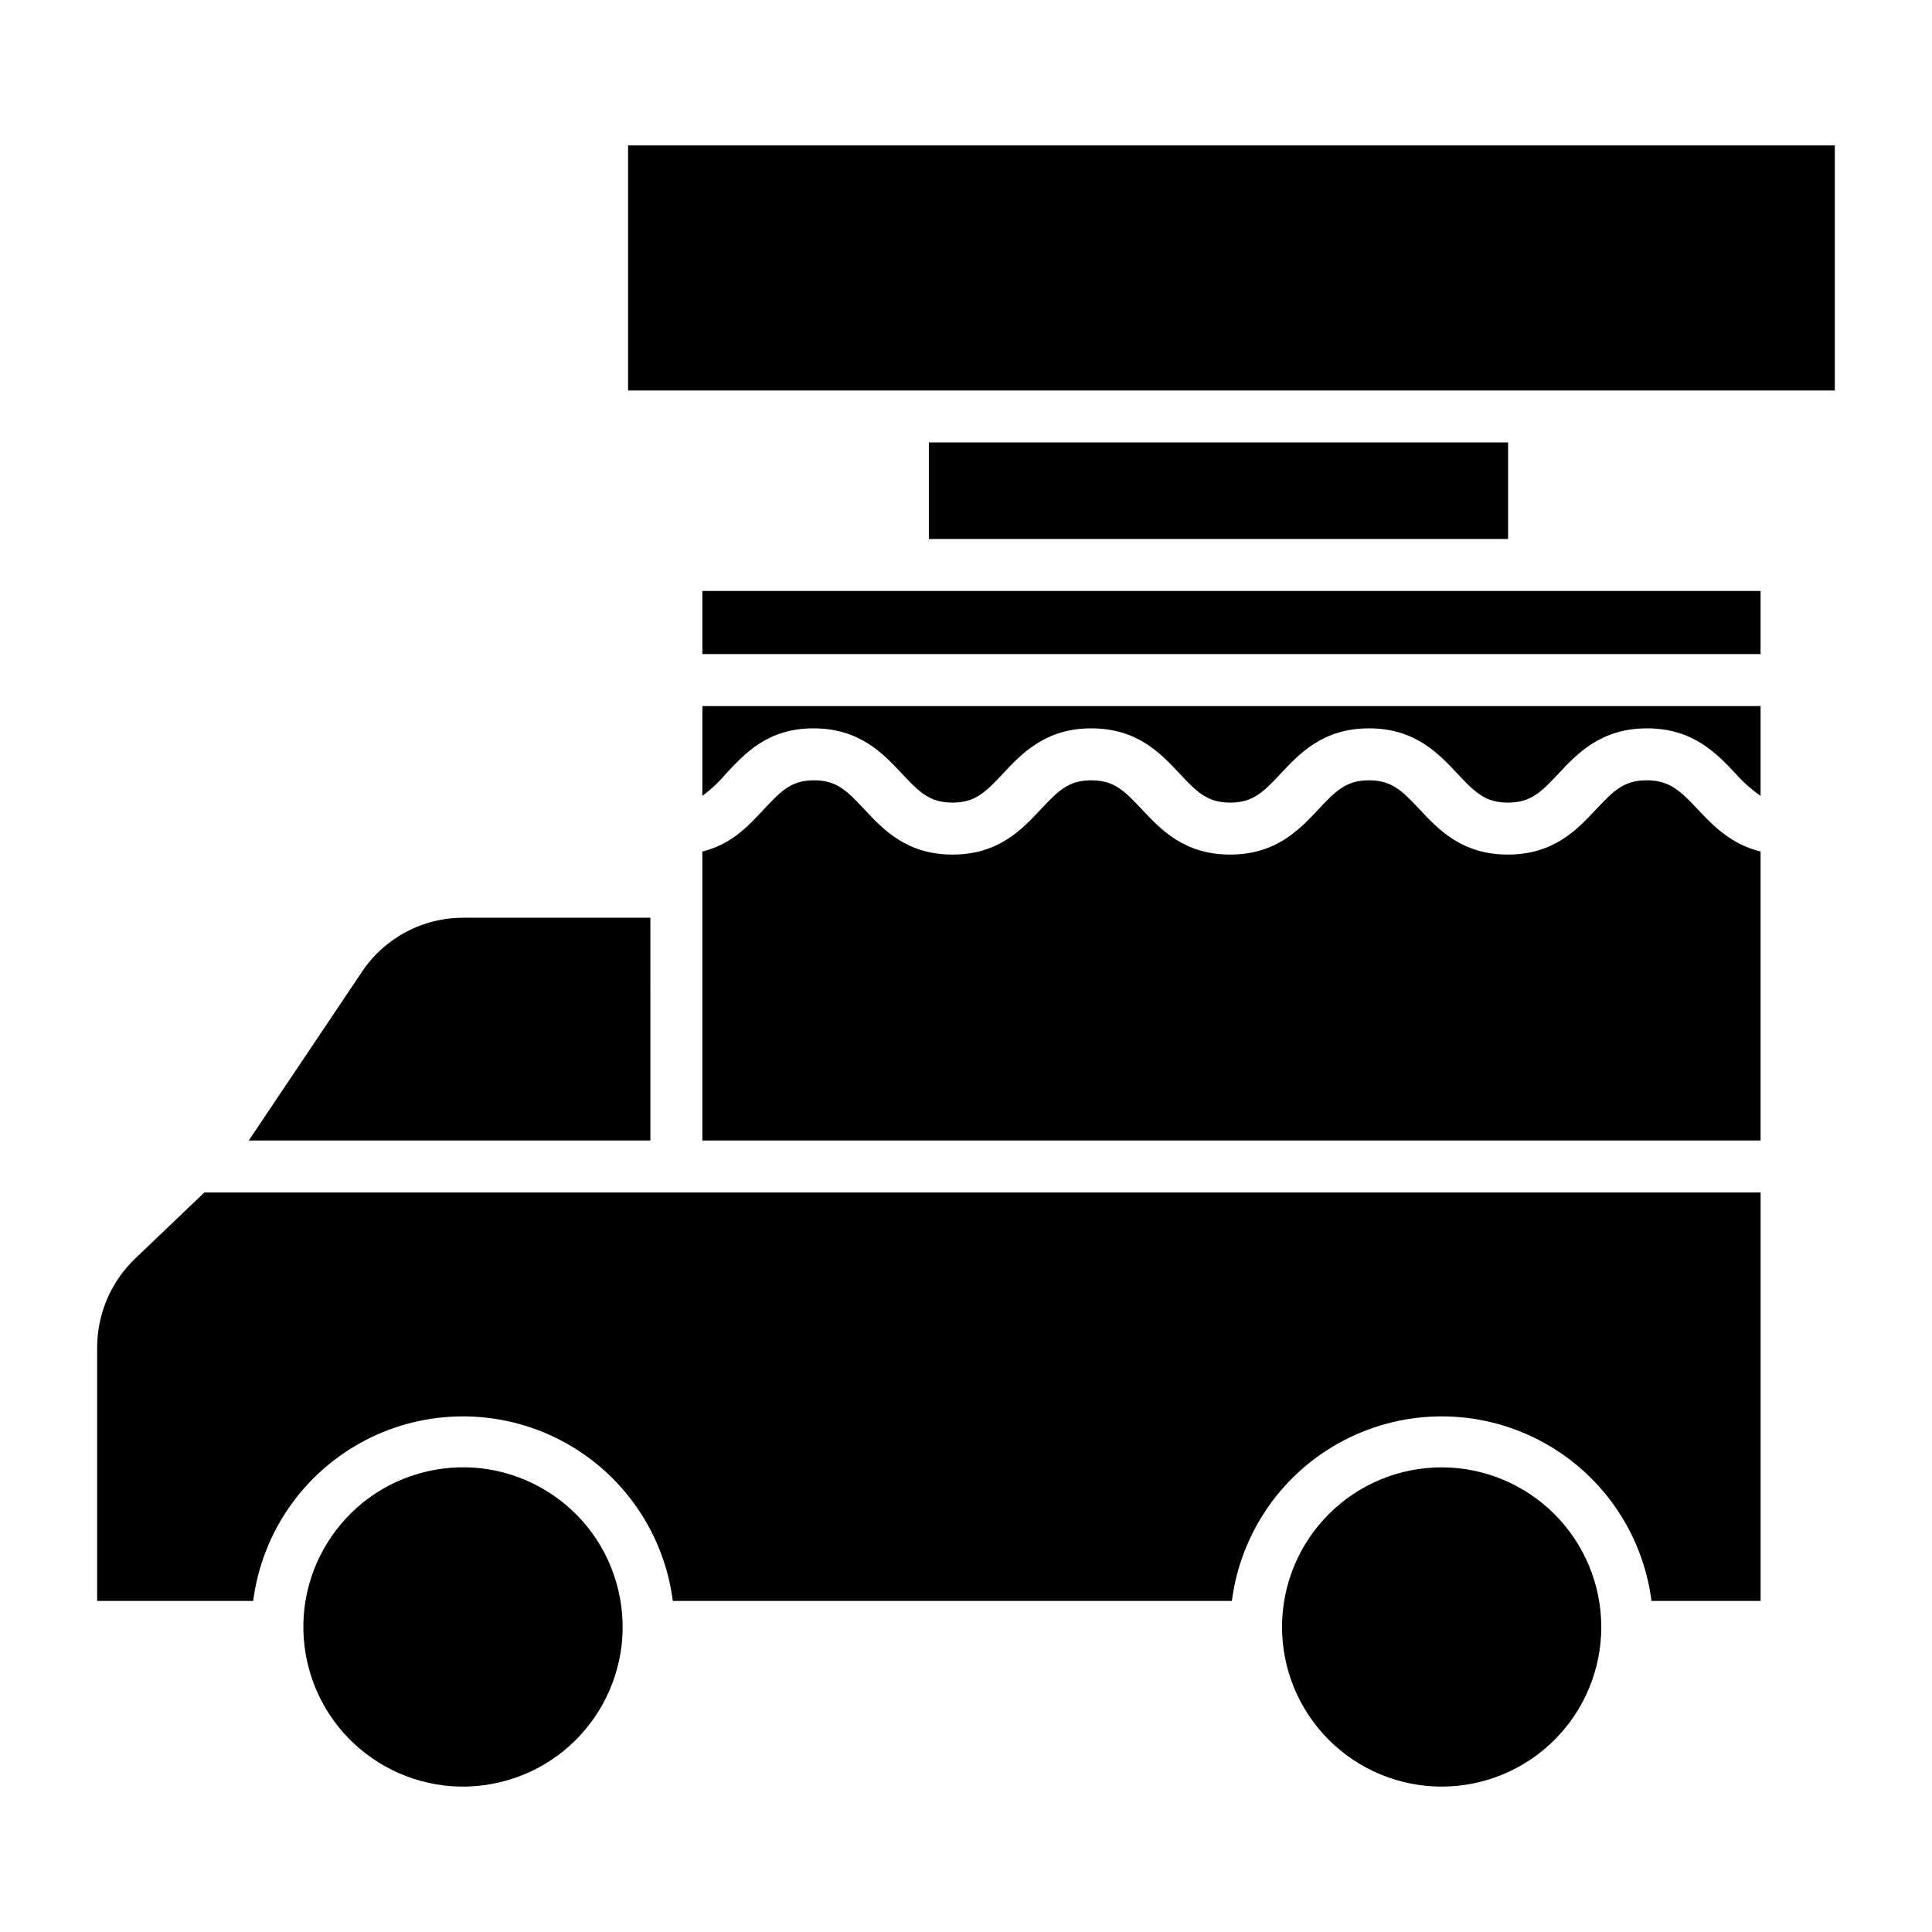
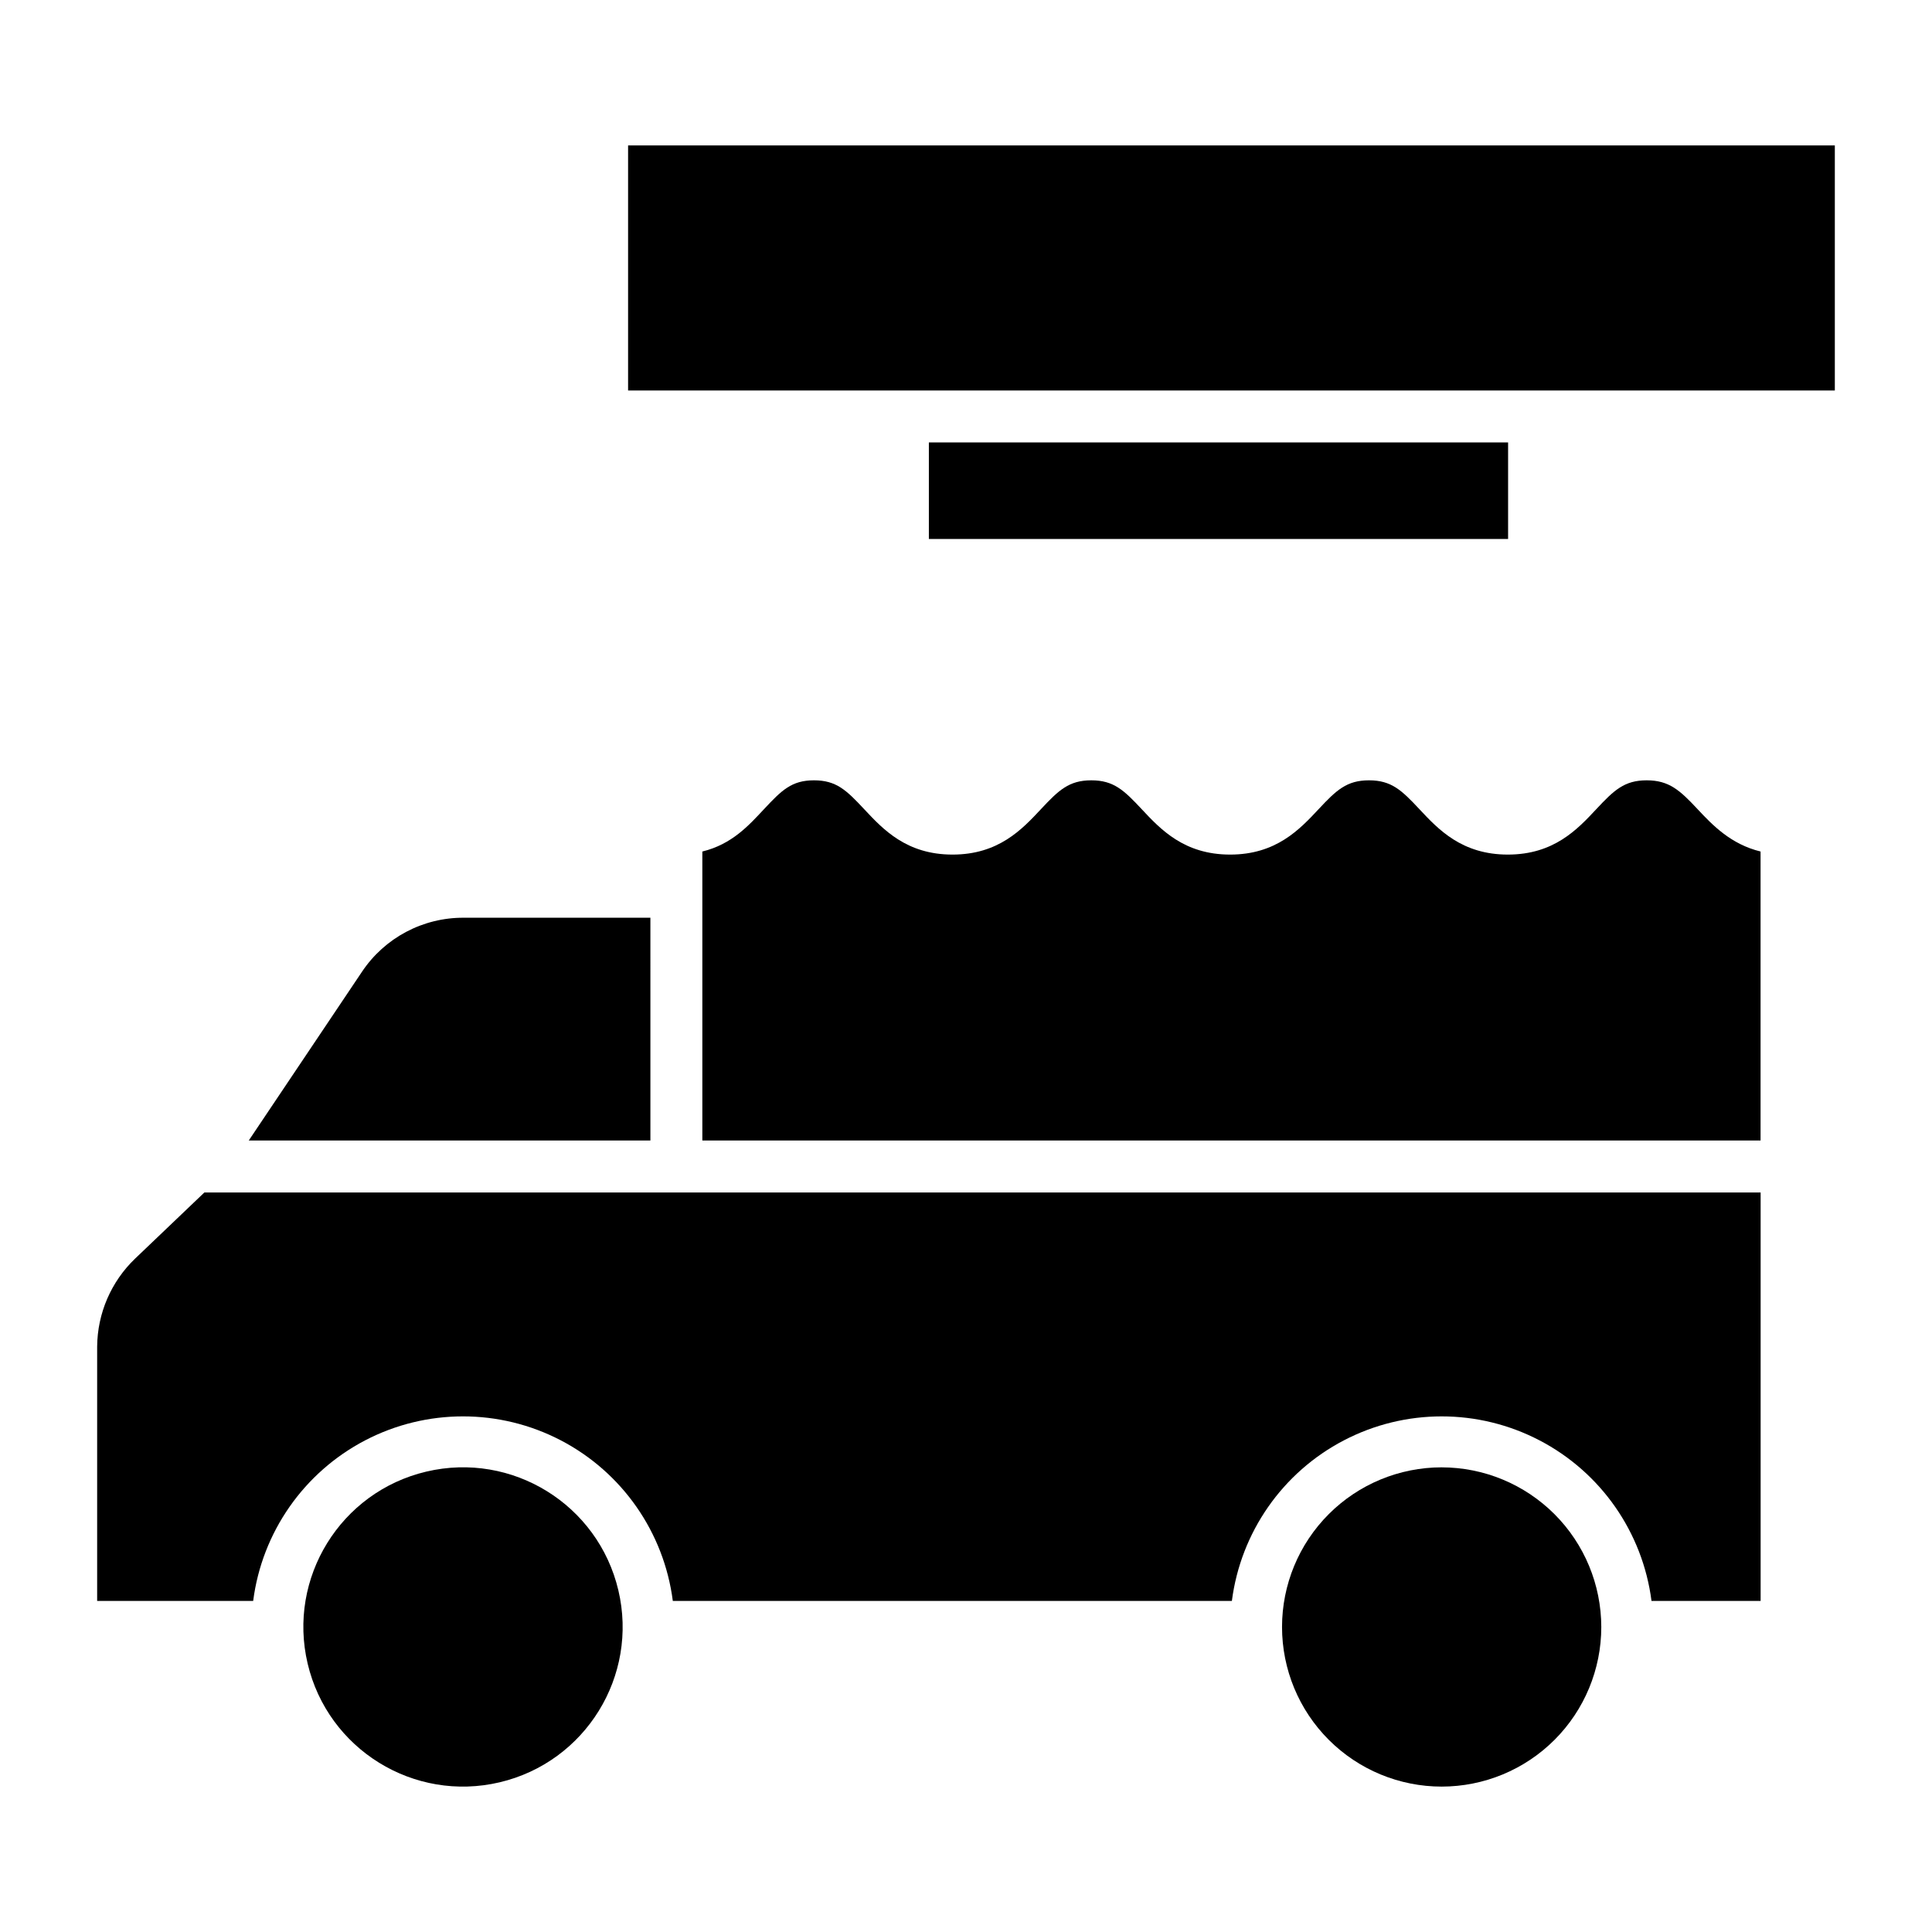
<svg xmlns="http://www.w3.org/2000/svg" fill="#000000" width="800px" height="800px" version="1.1" viewBox="144 144 512 512">
  <g>
    <path d="m310.45 182.54h319.8v64.945h-319.8z" />
    <path d="m307.87 565.44c5.367 22.738-8.715 45.52-31.449 50.887-22.738 5.371-45.523-8.711-50.891-31.449-5.367-22.738 8.715-45.52 31.449-50.887 22.738-5.371 45.523 8.711 50.891 31.449" />
    <path d="m526.05 532.86c-11.219 0.004-21.977 4.461-29.91 12.395-7.93 7.934-12.387 18.691-12.387 29.91s4.457 21.977 12.391 29.91c7.934 7.934 18.695 12.391 29.914 12.391 11.219-0.004 21.977-4.457 29.91-12.391 7.934-7.934 12.391-18.695 12.391-29.914-0.016-11.215-4.477-21.965-12.406-29.898-7.934-7.93-18.684-12.391-29.902-12.402z" />
    <path d="m316.36 387.21h-49.387c-10.867-0.086-21.047 5.312-27.07 14.355l-29.98 44.684h106.44z" />
    <path d="m198.16 460.02-18.348 17.516c-6.367 6.098-9.996 14.512-10.066 23.328v67.395h41.348c2.34-18.18 13.418-34.066 29.668-42.547 16.25-8.477 35.621-8.477 51.871 0 16.25 8.48 27.328 24.367 29.668 42.547h148.16c2.34-18.18 13.418-34.066 29.668-42.543 16.25-8.48 35.617-8.48 51.867 0 16.25 8.477 27.328 24.363 29.668 42.543h28.918v-108.24z" />
    <path d="m390.16 261.25h153.5v25.586h-153.5z" />
    <path d="m593.89 358.45c-4.703-5.031-7.57-7.656-13.504-7.656s-8.66 2.625-13.363 7.656c-5.008 5.359-11.238 12.023-23.426 12.023s-18.422-6.668-23.43-12.023c-4.703-5.031-7.434-7.656-13.367-7.656-5.934 0-8.664 2.625-13.367 7.656-5.008 5.359-11.242 12.023-23.43 12.023s-18.422-6.668-23.43-12.023c-4.703-5.031-7.43-7.656-13.363-7.656s-8.66 2.625-13.359 7.656c-5.008 5.356-11.227 12.023-23.418 12.023s-18.395-6.668-23.406-12.023c-4.703-5.031-7.379-7.656-13.312-7.656s-8.555 2.625-13.258 7.656c-3.969 4.238-8.453 9.285-16.328 11.211v76.582h280.44v-76.582c-7.871-1.926-12.715-6.973-16.68-11.211z" />
-     <path d="m330.13 300.61h280.44v16.727h-280.44z" />
-     <path d="m330.13 354.91c2.305-1.711 4.406-3.68 6.262-5.867 5.008-5.356 11.02-12.023 23.211-12.023 12.188 0 18.422 6.668 23.434 12.023 4.703 5.031 7.434 7.656 13.371 7.656 5.934 0 8.66-2.625 13.367-7.656 5.008-5.359 11.242-12.023 23.43-12.023 12.191 0 18.422 6.668 23.434 12.023 4.703 5.031 7.434 7.656 13.367 7.656 5.934 0 8.664-2.625 13.367-7.656 5.008-5.359 11.242-12.023 23.43-12.023s18.426 6.668 23.434 12.023c4.703 5.031 7.441 7.656 13.375 7.656 5.934 0 8.68-2.625 13.383-7.656 5.008-5.359 11.277-12.023 23.469-12.023s18.492 6.668 23.496 12.023c1.969 2.207 4.191 4.176 6.613 5.867v-23.797h-280.44z" />
  </g>
</svg>